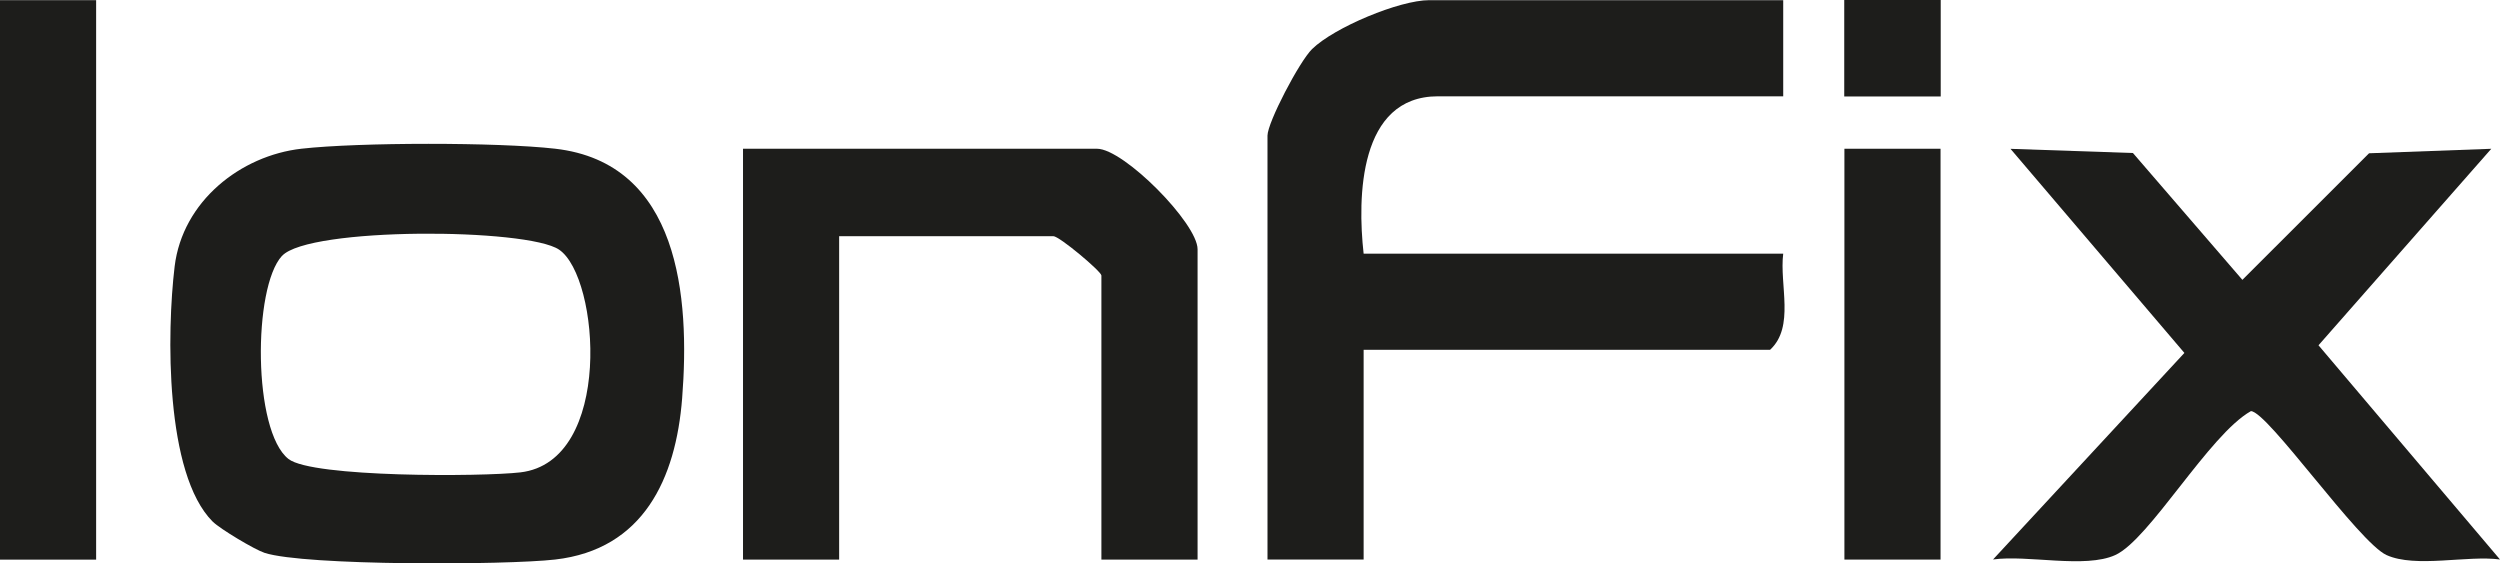
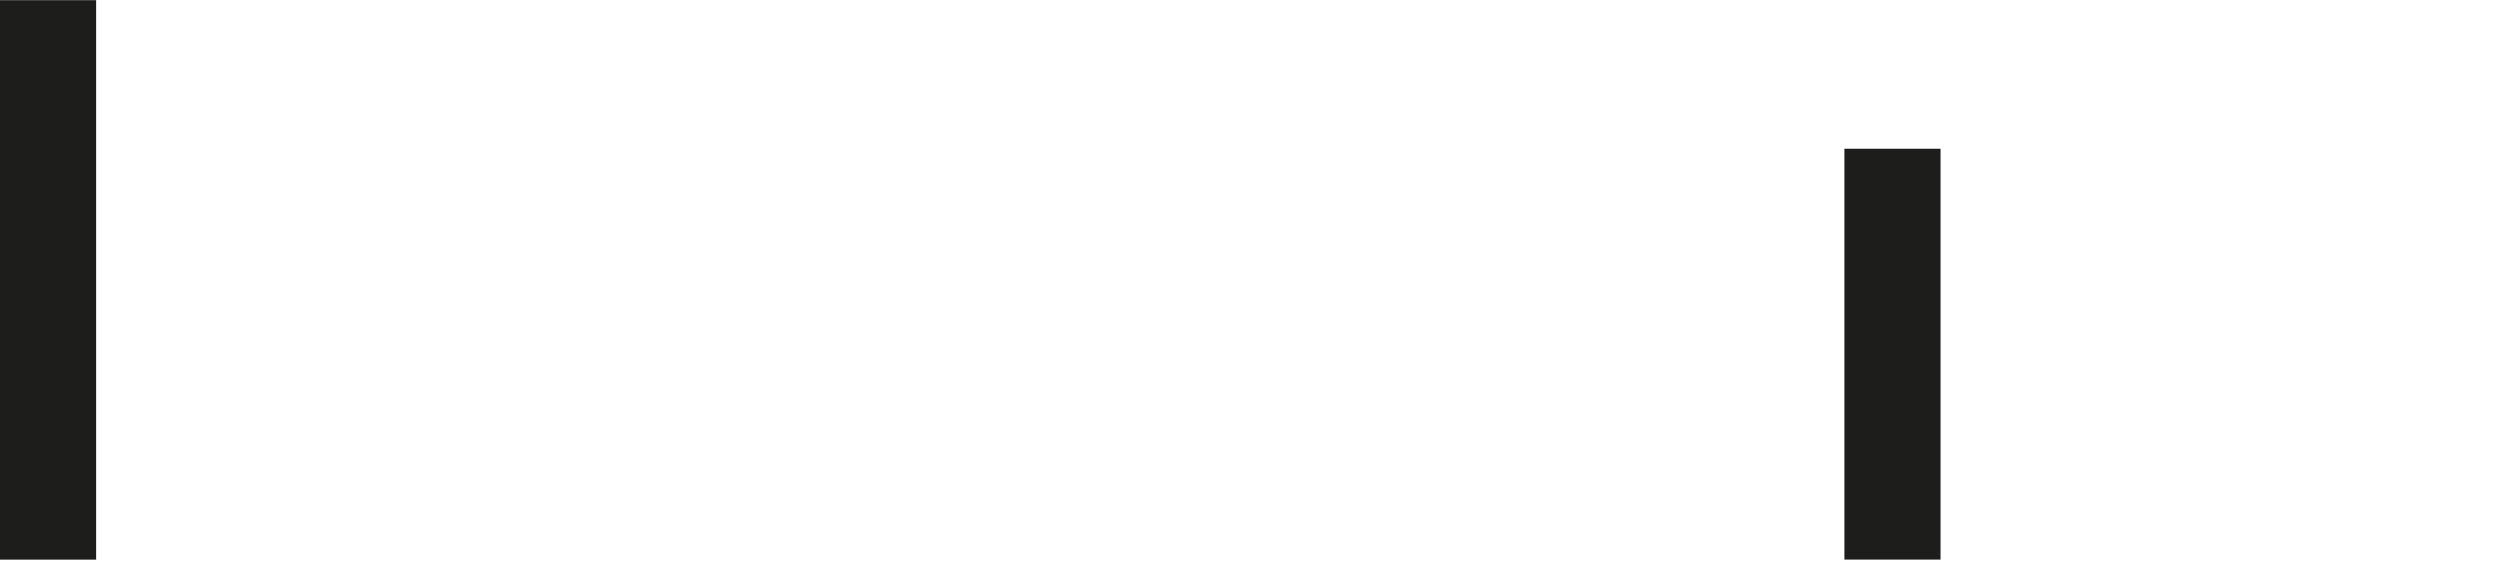
<svg xmlns="http://www.w3.org/2000/svg" id="Warstwa_2" data-name="Warstwa 2" viewBox="0 0 585.39 131.93">
  <defs>
    <style>
      .cls-1 {
        fill: #1d1d1b;
      }
    </style>
  </defs>
  <g id="Warstwa_1-2" data-name="Warstwa 1">
    <g>
-       <path class="cls-1" d="M417.55.04v22.51h-80.85c-18.55,0-18.87,23.73-17.4,36.84h98.25c-.92,7.31,2.76,17.12-3.07,22.51h-95.18v49.12h-22.51V31.76c0-3.07,7.46-17.35,10.44-20.27C312.43,6.4,327.73.04,334.65.04h82.9Z" />
-       <path class="cls-1" d="M49.81,122.15c-11.21-11.21-10.76-44.44-8.92-59.74s15.48-25.99,29.72-27.59c13.43-1.51,45.96-1.53,59.37,0,29.16,3.33,31.6,34.83,29.75,58.41-1.47,18.84-9.07,35.43-29.75,37.79-11.54,1.32-58.6,1.49-68.02-1.56-2.31-.75-10.41-5.59-12.14-7.31ZM66.03,59.91c-6.82,7.37-6.86,41.03,1.53,47.57,5.58,4.35,45.33,4.17,54.28,3.13,21.82-2.54,18.6-45.68,9.08-52.15-7.49-5.09-58.59-5.34-64.88,1.46Z" />
-       <path class="cls-1" d="M280.41,131.03h-22.51v-66.52c0-.93-9.83-9.21-11.26-9.21h-50.15v75.73h-22.51V34.83h82.9c6.26,0,23.54,17.47,23.54,23.54v72.66Z" />
-       <path class="cls-1" d="M583.34,34.85l-40.45,46,42.5,50.16c-7.63-1.04-19.78,2.05-26.57-1.04-6.54-2.97-27.89-33.7-31.76-33.7-9.8,5.52-23.73,30.05-31.76,33.7-7.09,3.22-20.57-.11-28.62,1.04l44.81-48.37-40.72-47.79,28.67.98,25.63,29.7,29.66-29.64,28.61-1.05Z" />
      <rect class="cls-1" y=".04" width="22.51" height="131" />
      <rect class="cls-1" x="431.88" y="34.83" width="22.51" height="96.2" />
-       <rect class="cls-1" x="431.84" width="22.59" height="22.59" />
    </g>
  </g>
</svg>